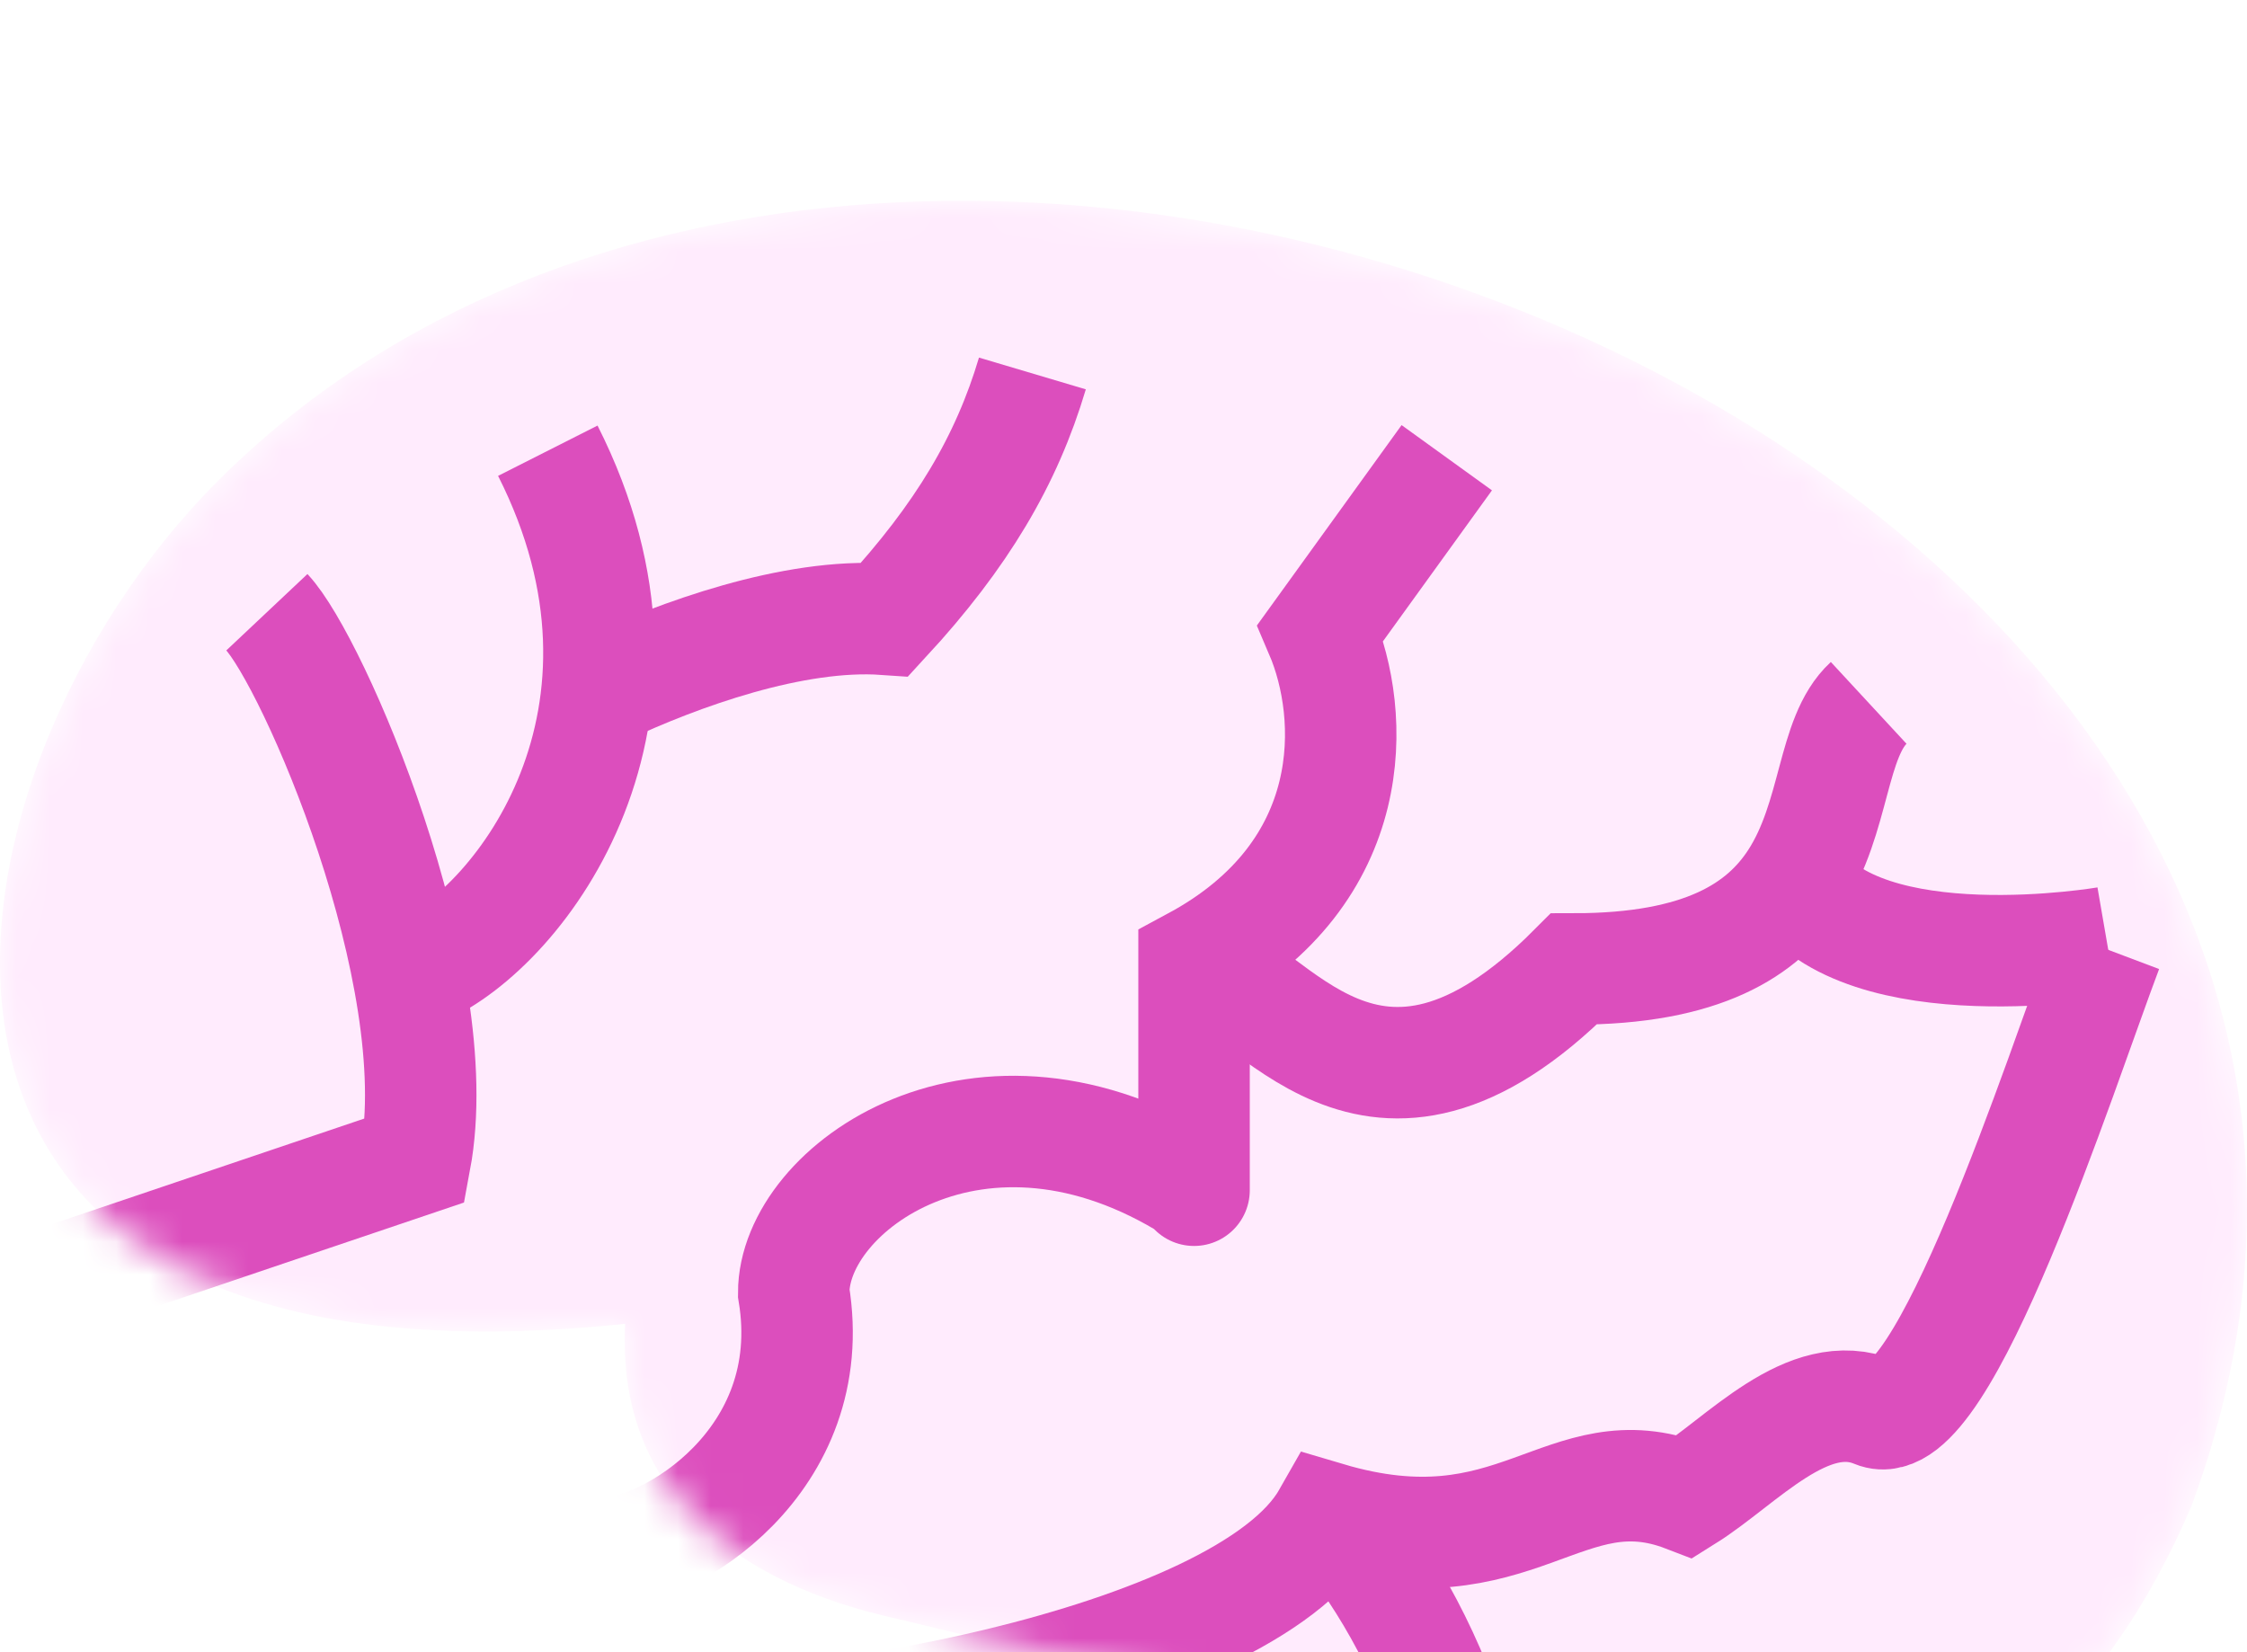
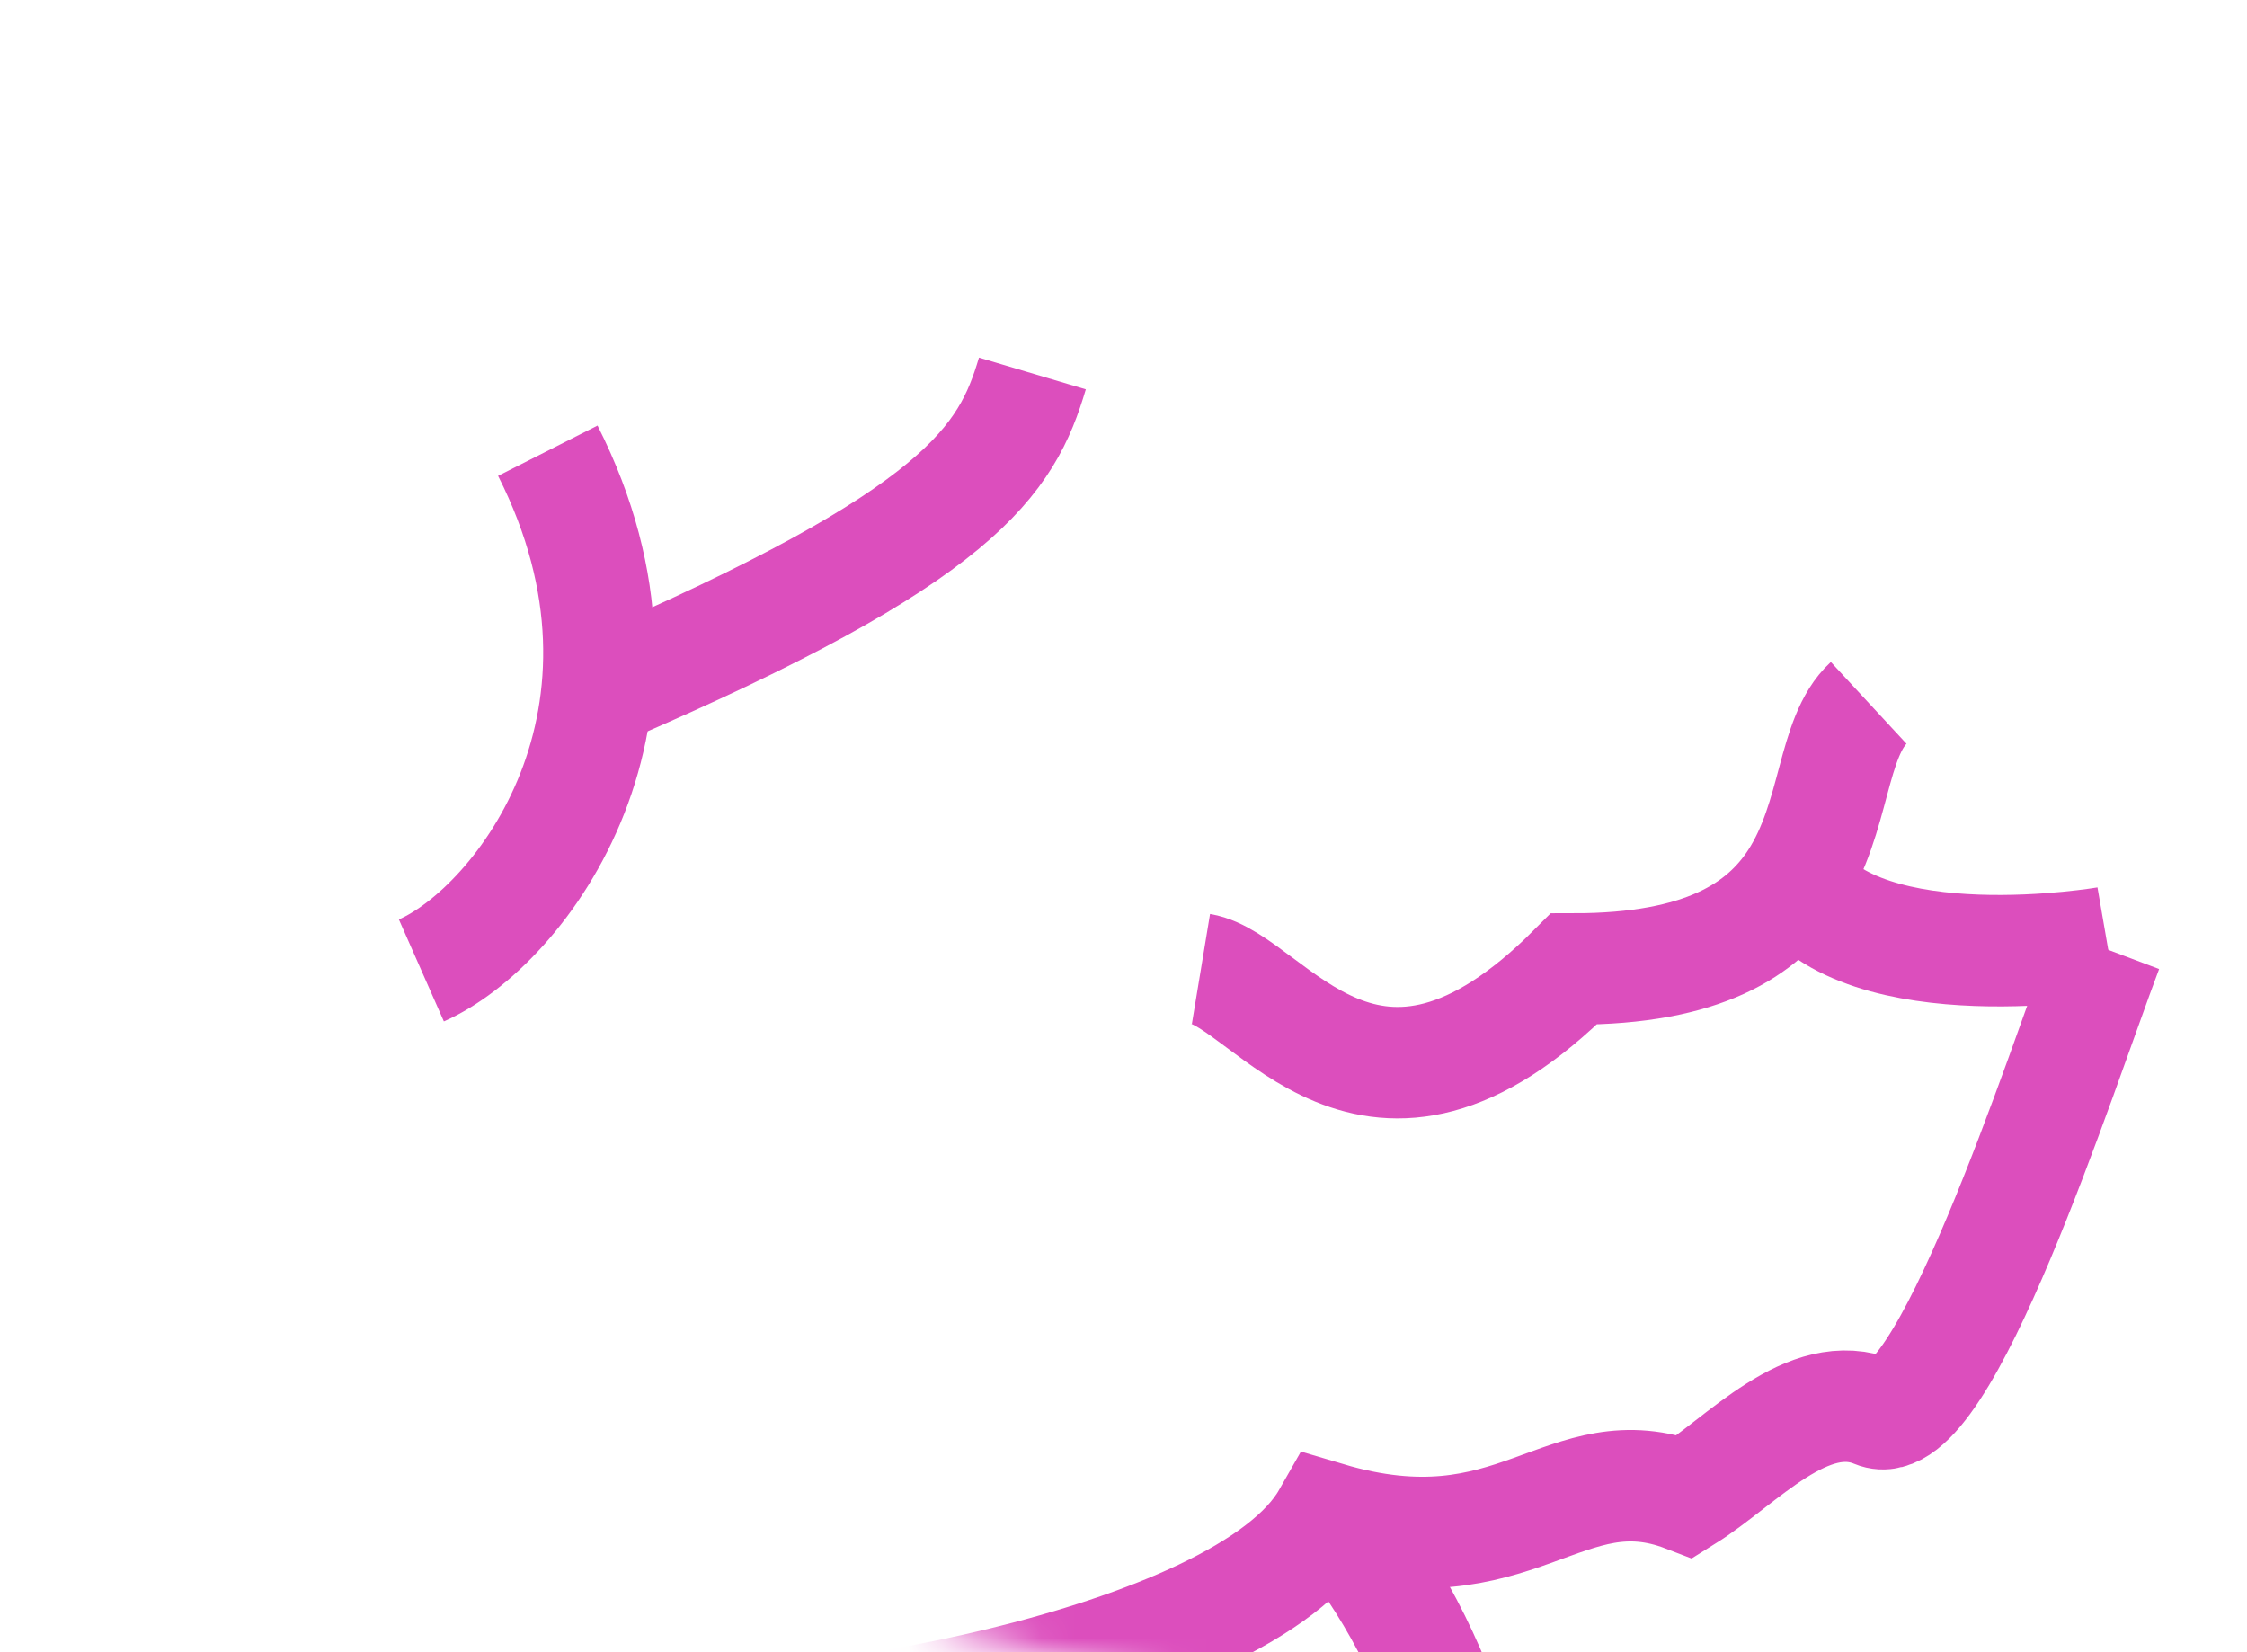
<svg xmlns="http://www.w3.org/2000/svg" width="68" height="50" viewBox="0 0 68 50" fill="none">
  <g filter="url(#filter0_i_159_64)">
    <mask id="mask0_159_64" style="mask-type:alpha" maskUnits="userSpaceOnUse" x="0" y="0" width="68" height="50">
      <path d="M66.315 39.512C77.792 8.481 27.633 -12.56 6.592 8.481C-2.335 17.408 -5.523 36.536 18.919 33.986C18.65 39.104 22.317 41.87 27.205 42.926L32.944 44.311L35.919 45.058L38.682 45.696C46.546 48.671 59.723 54.835 66.315 39.512Z" fill="black" />
    </mask>
    <g mask="url(#mask0_159_64)">
      <path d="M66.315 39.512C77.792 8.481 27.633 -12.56 6.592 8.481C-2.335 17.408 -5.523 36.536 18.919 33.986C18.65 39.104 22.317 41.87 27.205 42.926L32.944 44.311L35.919 45.058L38.682 45.696C46.546 48.671 59.723 54.835 66.315 39.512Z" fill="white" />
-       <path d="M66.315 39.512C77.792 8.481 27.633 -12.56 6.592 8.481C-2.335 17.408 -5.523 36.536 18.919 33.986C18.65 39.104 22.317 41.87 27.205 42.926L32.944 44.311L35.919 45.058L38.682 45.696C46.546 48.671 59.723 54.835 66.315 39.512Z" fill="#FF7AF2" fill-opacity="0.15" />
      <g filter="url(#filter1_d_159_64)">
        <path d="M40.382 33.794C42.932 36.557 46.418 43.91 43.358 47.821" stroke="#DC4EBD" stroke-width="3.373" />
        <path d="M19.341 39.957C23.297 40.593 37.619 38.257 40.173 33.773C45.911 35.474 47.328 31.719 51.012 33.136C52.713 32.073 54.711 29.735 56.751 30.585C58.791 31.435 62.345 20.333 63.762 16.578" stroke="#DC4EBD" stroke-width="3.373" />
        <path d="M36.344 17.171C38.426 17.515 41.445 23.379 47.629 17.171C51.54 17.171 53.351 15.98 54.321 14.487M56.551 9.119C55.424 10.162 55.563 12.573 54.321 14.487M54.321 14.487C56.404 17.636 63.762 16.365 63.762 16.365" stroke="#DC4EBD" stroke-width="3.373" />
-         <path d="M43.783 1.7L39.961 6.993C41.023 9.473 41.233 14.24 36.135 16.983C36.135 19.965 36.135 24.501 36.135 23.804C29.674 19.724 24.02 23.804 24.02 26.972C24.867 32.093 20.191 34.856 18.278 34.856" stroke="#DC4EBD" stroke-width="3.373" />
        <path d="M12.752 17.216C15.779 15.88 20.632 9.504 16.578 1.488" stroke="#DC4EBD" stroke-width="3.373" />
-         <path d="M18.278 8.714C20.545 7.651 24.014 6.396 26.78 6.589C29.115 4.059 30.464 1.771 31.243 -0.85" stroke="#DC4EBD" stroke-width="3.373" />
-         <path d="M0 27.205L12.565 22.958C13.611 17.355 9.469 7.855 8.076 6.376" stroke="#DC4EBD" stroke-width="3.373" />
+         <path d="M18.278 8.714C29.115 4.059 30.464 1.771 31.243 -0.85" stroke="#DC4EBD" stroke-width="3.373" />
        <path d="M44.846 41.87L55.047 41.233C57.385 38.044 62.274 43.698 63.124 45.058" stroke="#DC4EBD" stroke-width="3.373" />
      </g>
    </g>
  </g>
  <defs>
    <filter id="filter0_i_159_64" x="0" y="0" width="68" height="55.542" filterUnits="userSpaceOnUse" color-interpolation-filters="sRGB">
      <feFlood flood-opacity="0" result="BackgroundImageFix" />
      <feBlend mode="normal" in="SourceGraphic" in2="BackgroundImageFix" result="shape" />
      <feColorMatrix in="SourceAlpha" type="matrix" values="0 0 0 0 0 0 0 0 0 0 0 0 0 0 0 0 0 0 127 0" result="hardAlpha" />
      <feOffset dy="6.076" />
      <feGaussianBlur stdDeviation="3.038" />
      <feComposite in2="hardAlpha" operator="arithmetic" k2="-1" k3="1" />
      <feColorMatrix type="matrix" values="0 0 0 0 0 0 0 0 0 0 0 0 0 0 0 0 0 0 0.25 0" />
      <feBlend mode="normal" in2="shape" result="effect1_innerShadow_159_64" />
    </filter>
    <filter id="filter1_d_159_64" x="-6.616" y="-1.331" width="78.032" height="62.344" filterUnits="userSpaceOnUse" color-interpolation-filters="sRGB">
      <feFlood flood-opacity="0" result="BackgroundImageFix" />
      <feColorMatrix in="SourceAlpha" type="matrix" values="0 0 0 0 0 0 0 0 0 0 0 0 0 0 0 0 0 0 127 0" result="hardAlpha" />
      <feOffset dy="6.076" />
      <feGaussianBlur stdDeviation="3.038" />
      <feComposite in2="hardAlpha" operator="out" />
      <feColorMatrix type="matrix" values="0 0 0 0 0 0 0 0 0 0 0 0 0 0 0 0 0 0 0.25 0" />
      <feBlend mode="normal" in2="BackgroundImageFix" result="effect1_dropShadow_159_64" />
      <feBlend mode="normal" in="SourceGraphic" in2="effect1_dropShadow_159_64" result="shape" />
    </filter>
  </defs>
</svg>